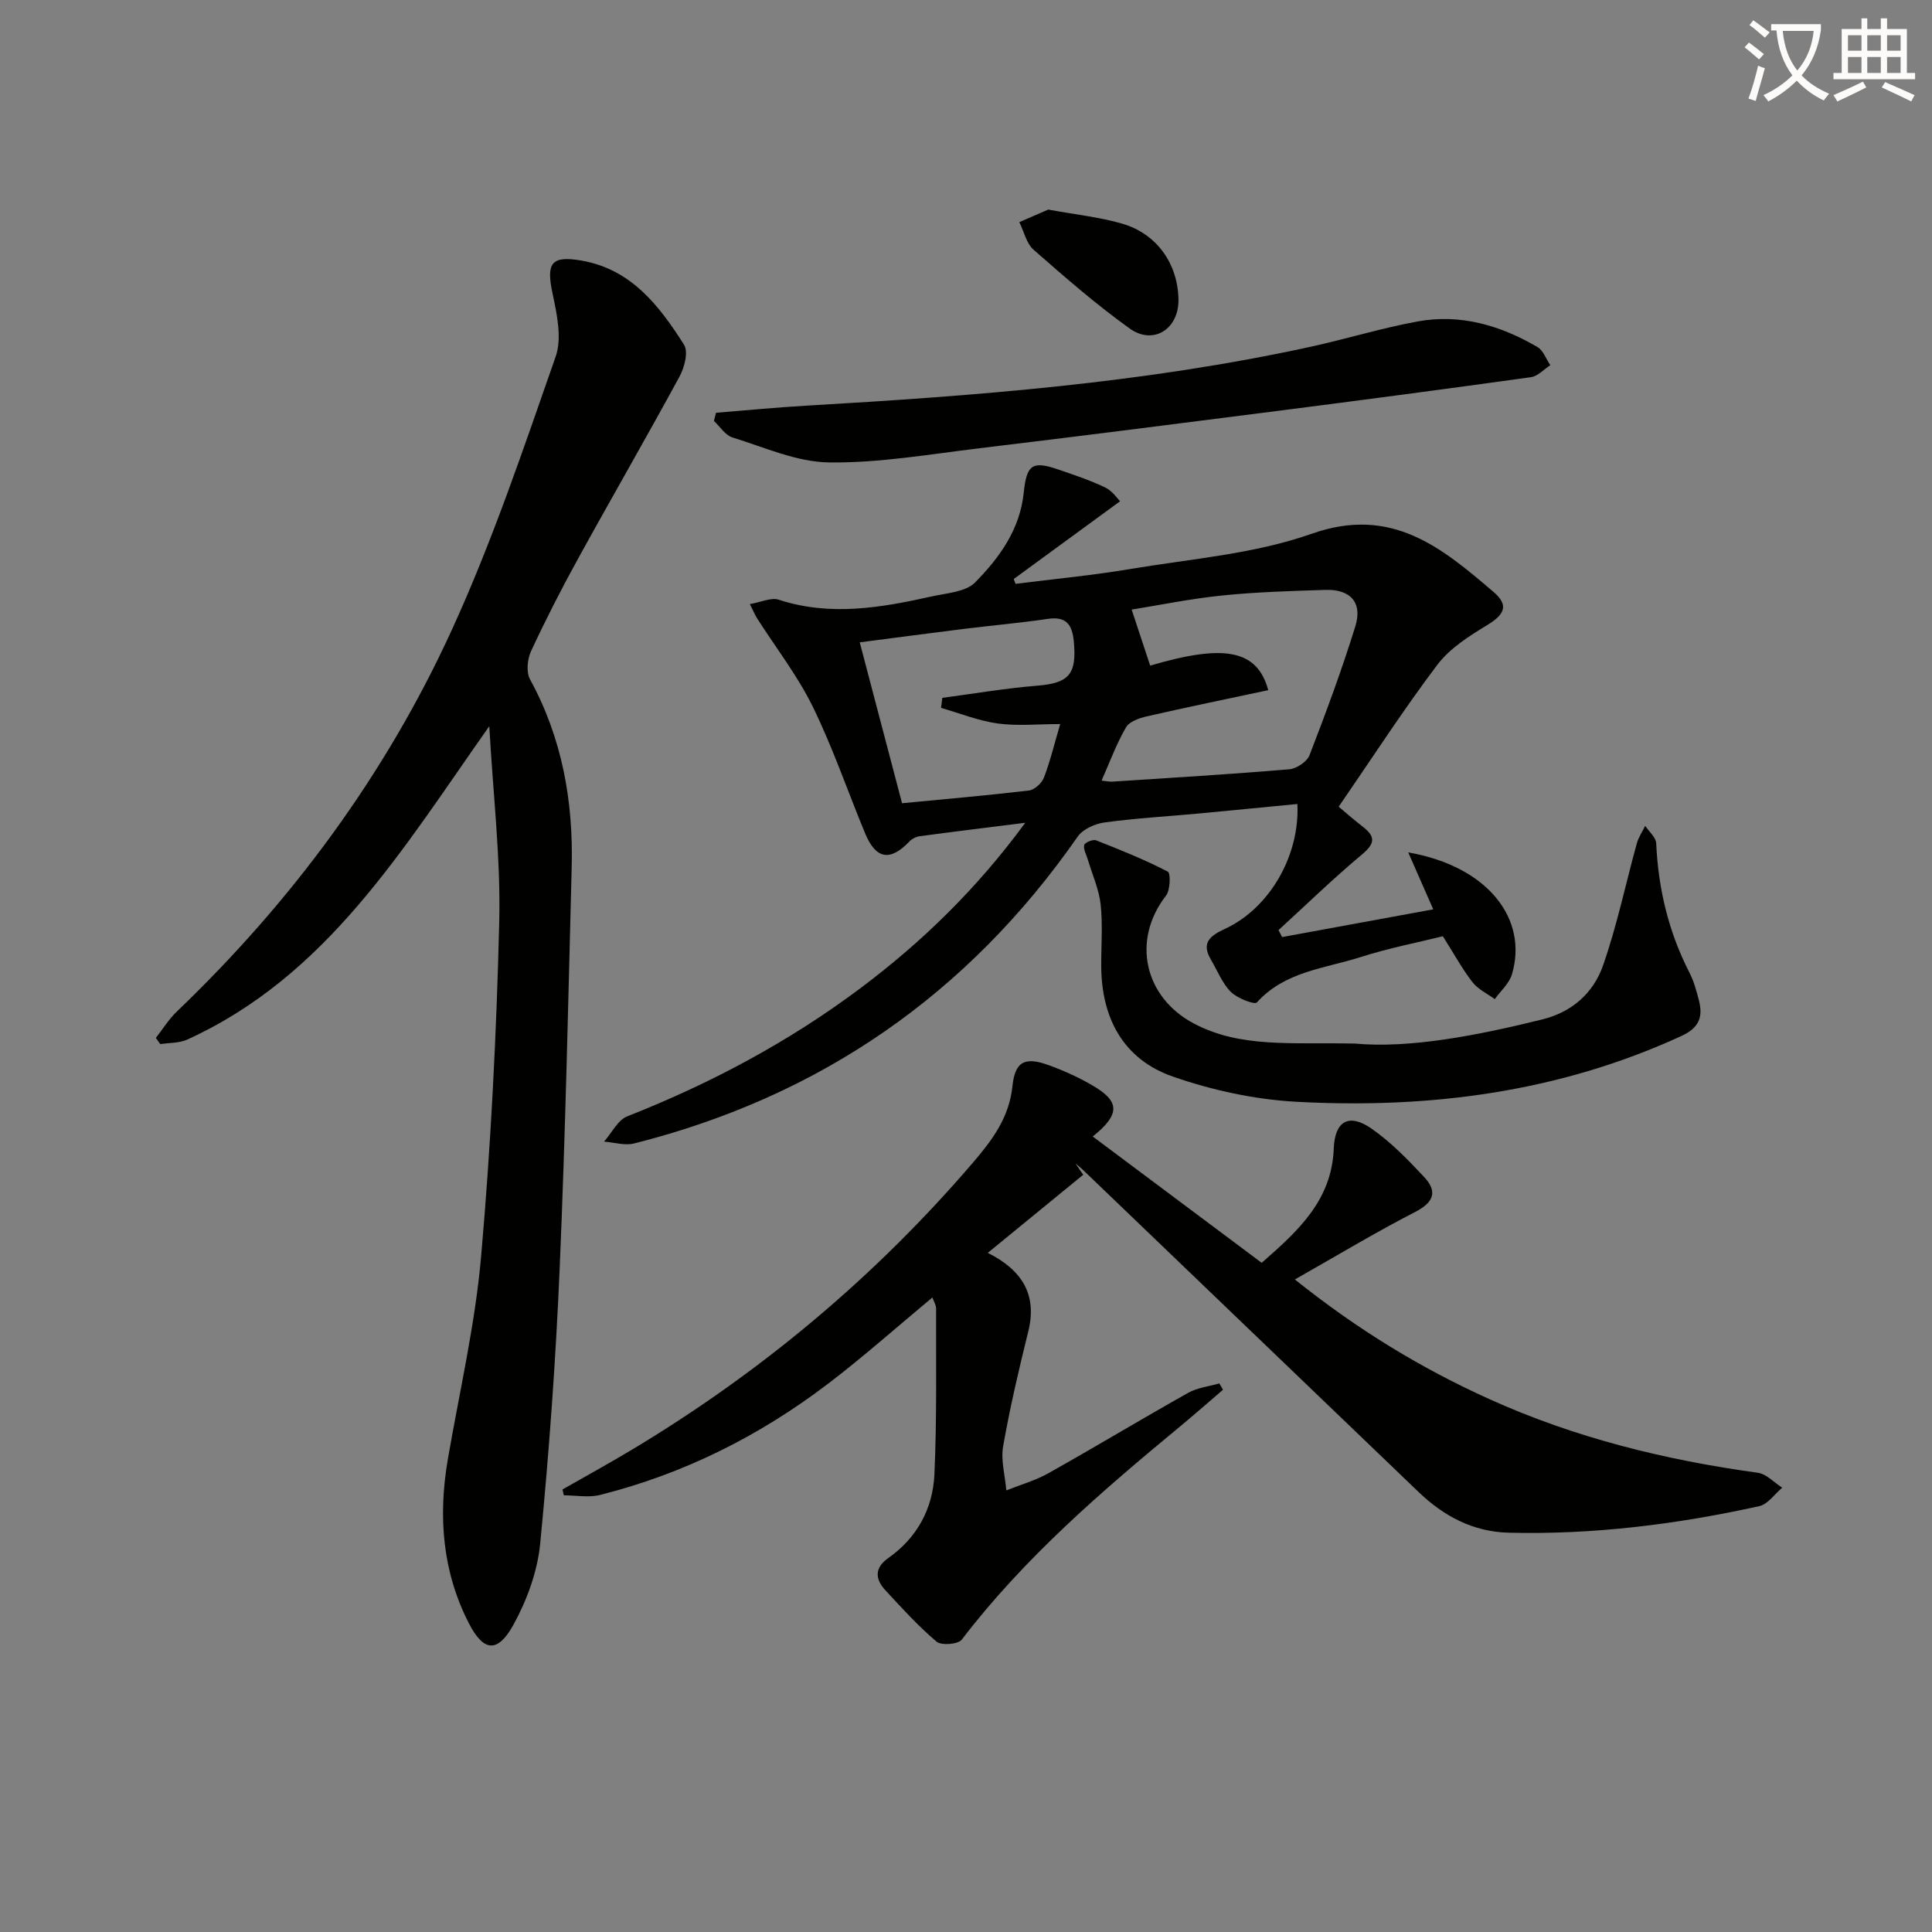
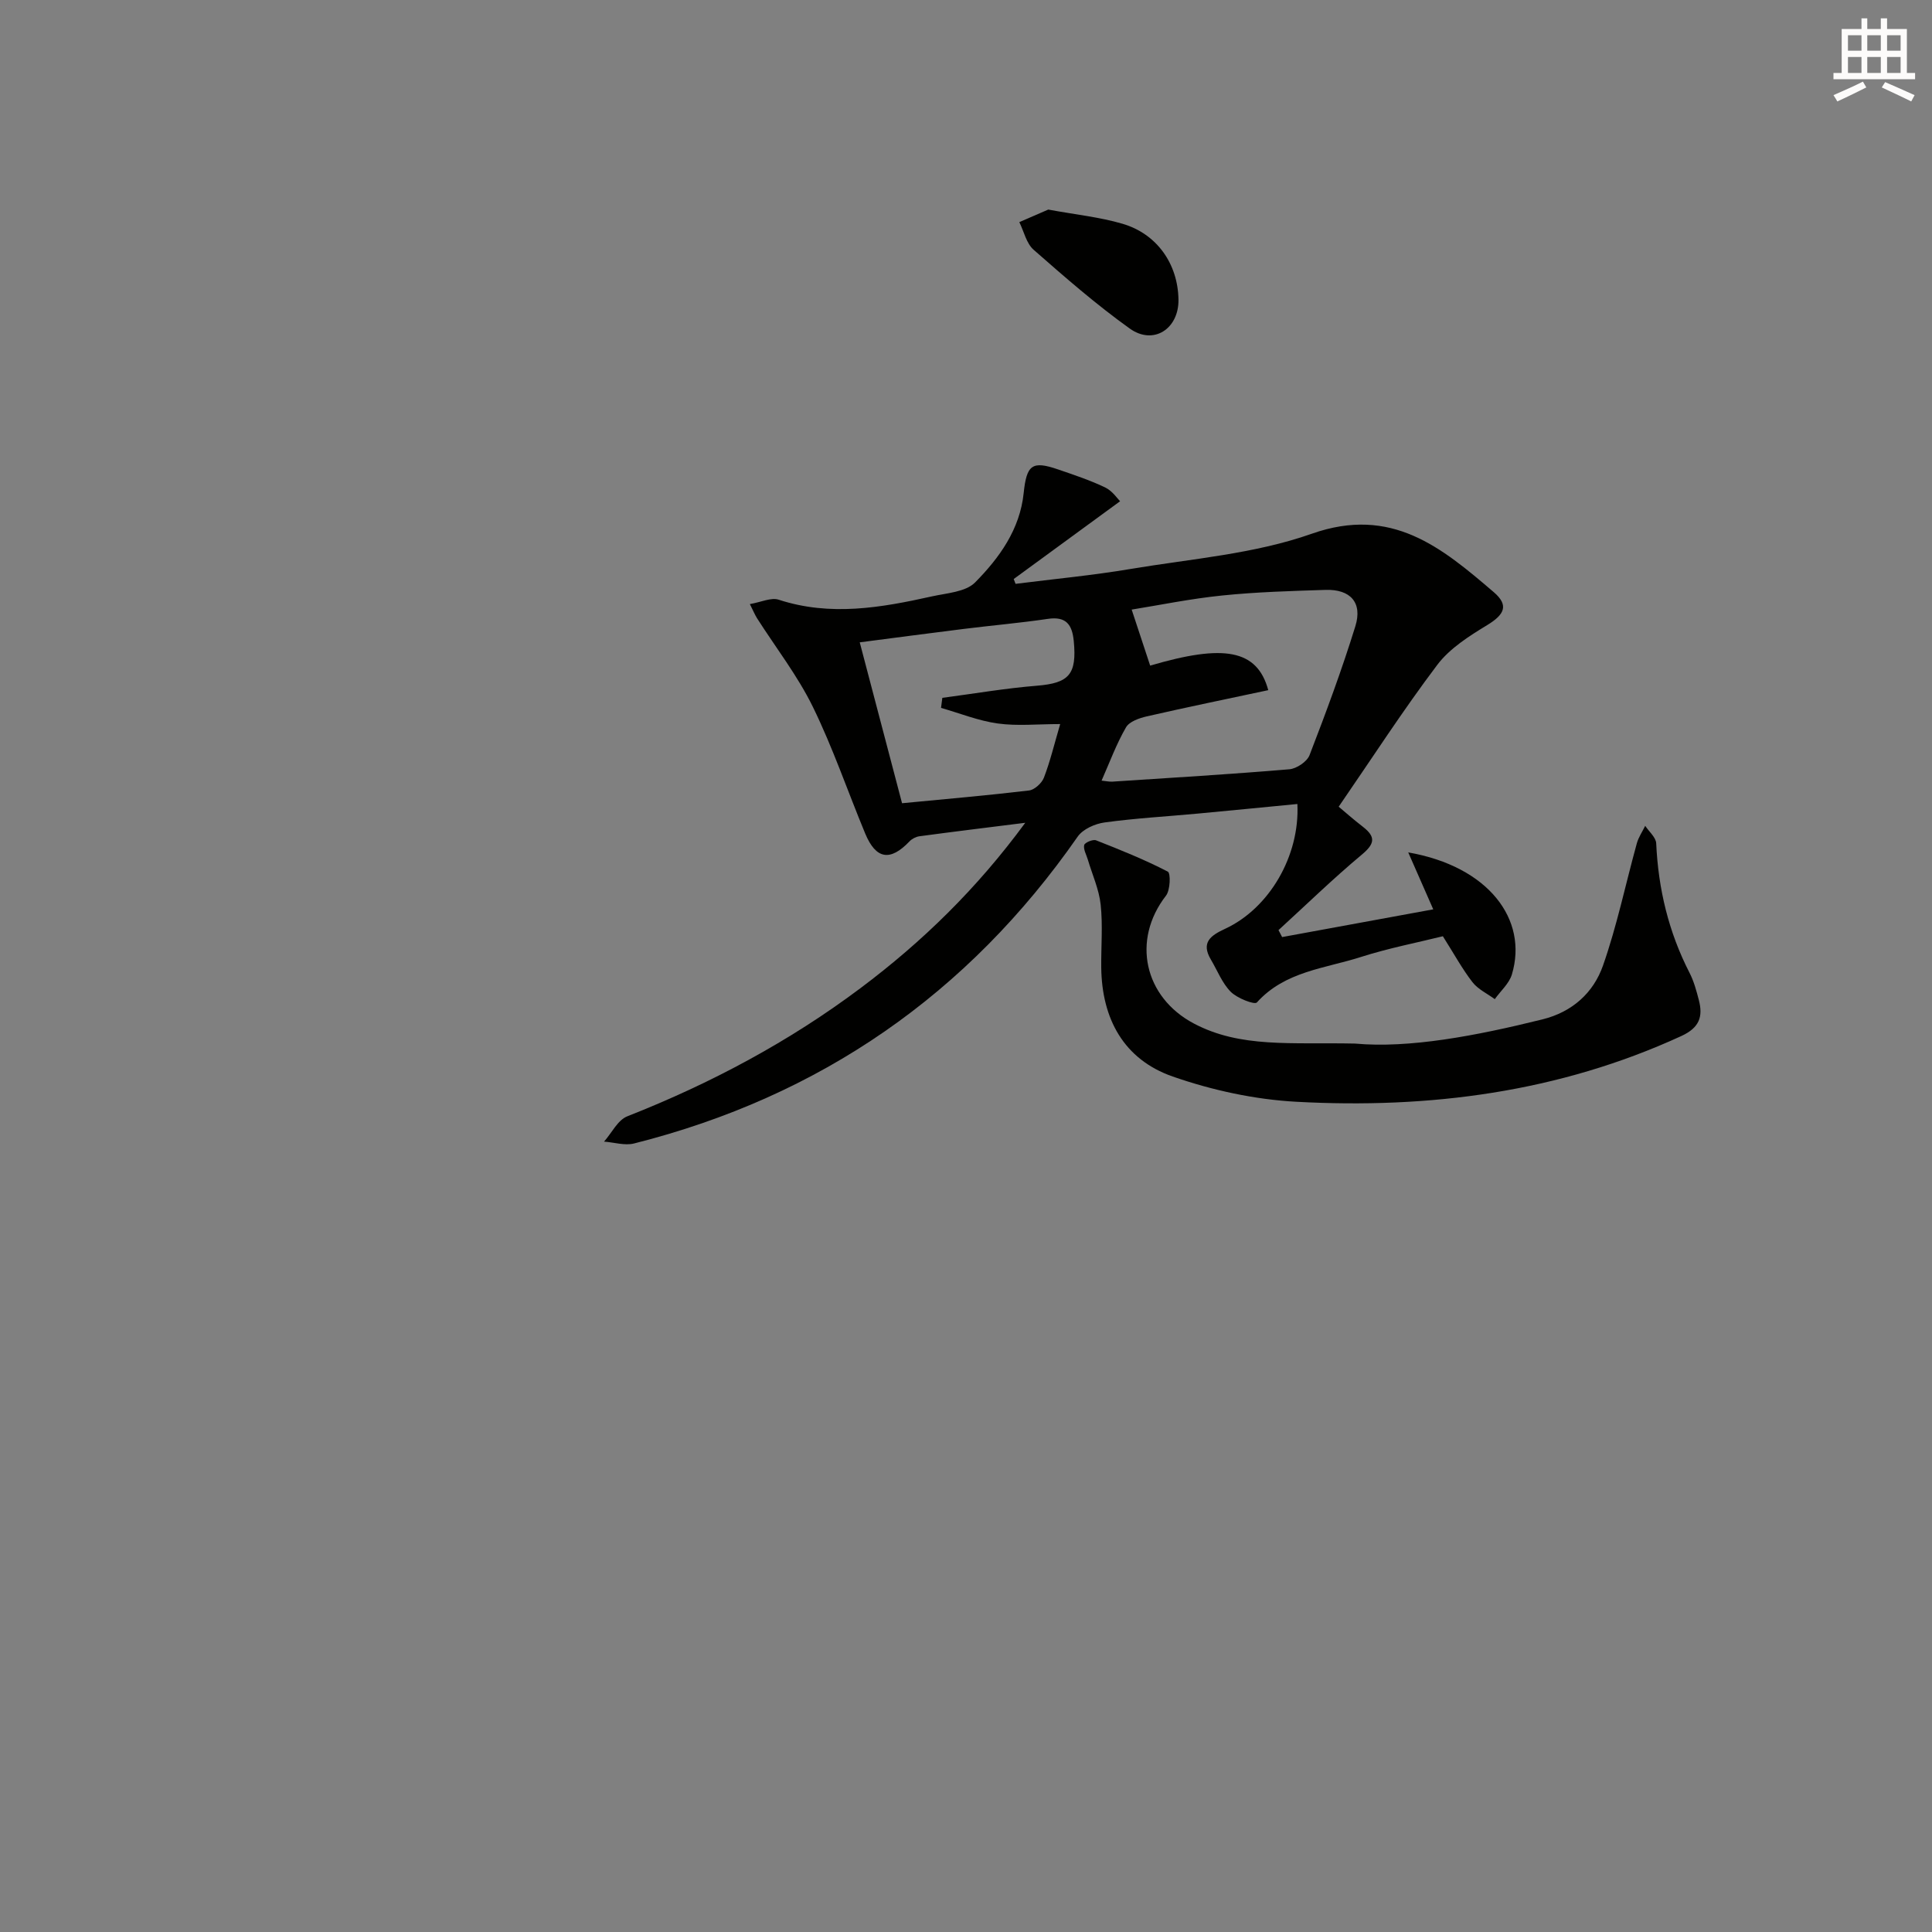
<svg xmlns="http://www.w3.org/2000/svg" enable-background="new 0 0 400 400" viewBox="0 0 400 400">
  <rect x="0" y="0" width="400" height="400" fill="#808080" stroke="none" />
-   <path d="m362.1 8.8c1.1.8 2.1 1.6 3.1 2.4l-1 1.1c-1.3-1.1-2.3-2-3-2.5zm1.9 4.8c.5.2.9.4 1.4.5-.6 2.3-1.3 4.5-1.9 6.8l-1.5-.5c.8-2.1 1.4-4.3 2-6.8zm-1-9.4c1.3.9 2.4 1.8 3.4 2.5l-1 1.1c-1.4-1.2-2.4-2.1-3.2-2.6zm3.7 2.2v-1.4h10.3v1.2c-.5 3.6-1.8 6.8-4 9.4 1.5 1.6 3.4 2.8 5.7 3.8-.3.4-.7.8-1.1 1.4-2.3-1.1-4.1-2.5-5.6-4.1-1.6 1.6-3.6 3.1-5.9 4.3-.3-.5-.7-.9-1-1.3 2.4-1.1 4.4-2.5 6-4.1-1.9-2.5-3-5.6-3.3-9.3h-1.1zm8.8 0h-6.4c.3 3.3 1.3 6 3 8.2 2-2.3 3.1-5.1 3.4-8.2z" fill="#fcfbfa" />
  <path d="m385.3 3.8h1.3v2.2h2.8v-2.2h1.3v2.2h4.1v9.1h1.7v1.3h-16.9v-1.3h1.7v-9.1h4.1v-2.2zm.4 13.1.7 1.2c-1.8.9-3.8 1.9-6 2.9-.2-.4-.5-.8-.8-1.3 2.3-1 4.3-1.9 6.1-2.8zm-3.1-6.4h2.8v-3.2h-2.8zm0 4.6h2.8v-3.3h-2.8zm4-4.6h2.8v-3.2h-2.8zm0 4.6h2.8v-3.3h-2.8zm3.7 1.9c2.1.9 4.1 1.8 6.1 2.7l-.7 1.3c-2.2-1.1-4.2-2-6.1-2.9zm3.2-9.7h-2.8v3.2h2.8zm-2.8 7.8h2.8v-3.3h-2.8z" fill="#fcfbfa" />
  <g fill="#010100">
    <path d="m155.25 125.07c2.34-.4 4.4-1.42 5.96-.91 10.7 3.5 21.21 1.66 31.71-.68 3.1-.69 7.01-.91 8.97-2.9 5.01-5.07 9.27-10.96 10.05-18.49.61-5.88 1.75-6.75 7.15-4.89 3.29 1.13 6.62 2.23 9.74 3.73 1.5.73 2.57 2.36 3.07 2.85-7.81 5.71-14.92 10.9-22.02 16.1.13.33.25.66.38 1 7.94-1.01 15.92-1.75 23.8-3.08 12.59-2.11 25.65-3.1 37.54-7.3 16.51-5.82 26.89 2.87 37.67 12.1 3.17 2.72 2.22 4.63-1.33 6.8-3.75 2.28-7.76 4.81-10.35 8.23-7.08 9.37-13.46 19.26-20.43 29.39 1.05.88 2.99 2.59 5.03 4.17 2.72 2.11 2.41 3.54-.25 5.76-5.95 4.97-11.52 10.39-17.24 15.62.25.48.5.96.75 1.44 10.22-1.88 20.45-3.75 31.29-5.74-1.83-4.17-3.41-7.77-5.18-11.79 16.62 2.9 24.87 13.89 21.46 25.27-.57 1.89-2.33 3.41-3.54 5.11-1.57-1.15-3.48-2.04-4.62-3.51-2.11-2.72-3.78-5.8-6.13-9.51-5.23 1.3-11.2 2.45-16.96 4.29-7.44 2.39-15.73 2.95-21.55 9.42-.48.53-4.09-.88-5.41-2.21-1.79-1.81-2.77-4.42-4.11-6.67-2.1-3.54-.04-4.99 2.92-6.36 9.19-4.25 15.51-15.13 14.99-25.85-6.86.66-13.72 1.34-20.57 1.98-6.45.6-12.93.96-19.35 1.84-1.99.27-4.49 1.38-5.57 2.94-22.72 32.63-53.32 53.8-91.83 63.52-1.92.49-4.14-.23-6.23-.38 1.59-1.79 2.83-4.46 4.82-5.24 17.27-6.8 33.5-15.45 48.35-26.59 12.68-9.52 23.96-20.46 34.04-34.18-7.97 1-14.95 1.85-21.91 2.79-.73.1-1.56.53-2.07 1.07-3.98 4.17-6.93 3.72-9.16-1.64-3.63-8.74-6.69-17.75-10.84-26.23-3.16-6.45-7.67-12.25-11.56-18.35-.43-.69-.73-1.43-1.48-2.92zm72.82 36.55c.99.1 1.61.25 2.23.21 12.22-.8 24.45-1.53 36.65-2.56 1.51-.13 3.66-1.58 4.18-2.93 3.4-8.8 6.69-17.67 9.48-26.68 1.52-4.9-1.02-7.69-6.17-7.53-7.14.23-14.3.43-21.39 1.16-6.6.67-13.13 2.02-18.75 2.92 1.42 4.3 2.63 7.96 3.83 11.6 15.22-4.49 22.15-3.39 24.45 5.08-8.43 1.8-16.82 3.52-25.16 5.43-1.56.36-3.61 1.07-4.3 2.28-1.97 3.4-3.34 7.14-5.05 11.02zm-41.31 4.68c9.13-.88 17.73-1.62 26.29-2.64 1.14-.14 2.64-1.51 3.08-2.65 1.29-3.35 2.13-6.88 3.37-11.1-4.71 0-8.89.44-12.92-.12-3.99-.55-7.84-2.11-11.75-3.23.09-.69.18-1.39.27-2.08 6.52-.86 13.03-1.98 19.58-2.51 6.65-.54 8.3-2.33 7.63-9.26-.33-3.39-1.58-5.14-5.36-4.58-5.75.85-11.55 1.35-17.32 2.07-7.01.87-14.01 1.8-21.63 2.79 2.97 11.29 5.82 22.14 8.76 33.31z" />
-     <path d="m224.27 243.22c-6.42 5.25-12.84 10.5-19.76 16.17 7.05 3.54 10.29 8.61 8.38 16.29-1.95 7.87-3.8 15.77-5.2 23.75-.51 2.92.4 6.08.66 9.14 2.93-1.17 6.03-2.04 8.76-3.58 9.69-5.44 19.22-11.19 28.91-16.63 1.91-1.07 4.27-1.31 6.43-1.94.25.44.51.88.76 1.31-2.93 2.51-5.83 5.07-8.81 7.54-16.32 13.48-32.32 27.25-45.28 44.2-.75.98-4.23 1.25-5.22.41-3.8-3.21-7.17-6.94-10.56-10.6-2.16-2.32-2.35-4.65.58-6.71 5.98-4.21 9.22-10.25 9.54-17.32.52-11.42.31-22.88.35-34.32 0-.75-.49-1.5-.77-2.3-7.33 6.09-14.26 12.27-21.63 17.88-14.16 10.78-29.85 18.65-47.17 23-2.36.59-5 .08-7.51.08-.09-.4-.18-.8-.27-1.21 4.8-2.74 9.64-5.4 14.38-8.24 26.76-16.06 50.4-35.84 70.71-59.56 3.88-4.54 7.39-9.23 8.06-15.66.54-5.21 2.59-6.18 7.57-4.37 3.27 1.19 6.49 2.66 9.46 4.45 5.2 3.15 5.22 5.8-.4 10.3 11.74 8.77 23.26 17.39 34.98 26.15 7.66-6.7 14.5-12.97 14.92-23.66.22-5.74 3.18-7.34 7.78-4.15 4.03 2.8 7.55 6.43 10.93 10.04 2.79 2.98 2.06 5.23-1.86 7.25-8.22 4.22-16.15 9.01-24.9 13.97 13.07 10.46 26.2 18.42 40.33 24.8 17.71 8 36.33 12.58 55.52 15.22 1.79.25 3.37 2.02 5.05 3.09-1.57 1.31-2.96 3.42-4.74 3.82-17.08 3.77-34.36 5.93-51.89 5.5-7.34-.18-13.44-3.41-18.65-8.42-23.19-22.24-46.36-44.5-69.54-66.74-.48-.46-1-.86-1.5-1.29.51.78 1.06 1.56 1.6 2.34z" />
-     <path d="m32.27 214.89c1.43-1.83 2.67-3.86 4.33-5.45 23.82-22.82 43.19-49.01 56.9-78.93 8.41-18.35 14.87-37.61 21.55-56.7 1.34-3.84.24-8.83-.66-13.09-1.32-6.23-.29-7.84 5.93-6.78 10.35 1.76 16.17 9.35 21.3 17.43.92 1.44.11 4.67-.9 6.53-6.88 12.68-14.11 25.17-21.06 37.81-3.45 6.26-6.71 12.64-9.72 19.12-.77 1.66-1.02 4.34-.2 5.83 6.67 12.19 8.98 25.3 8.62 38.97-.71 27.61-1.3 55.23-2.48 82.83-.81 19.07-2.19 38.14-4.04 57.13-.56 5.76-2.73 11.7-5.54 16.8-3.23 5.85-6.14 5.65-9.18-.22-5.52-10.68-6.43-22.15-4.42-33.93 2.41-14.02 5.67-27.98 6.91-42.11 2.02-23.01 3.19-46.12 3.75-69.22.32-13.16-1.27-26.37-2.06-40.56-17.97 25.48-33.57 51.7-62.55 64.89-1.66.75-3.7.64-5.57.93-.28-.42-.6-.85-.91-1.28z" />
-     <path d="m280.52 216.06c11.24 1.03 25.07-1.6 38.83-5.01 6.21-1.54 10.57-5.53 12.54-11.16 2.89-8.24 4.67-16.86 7-25.29.35-1.27 1.15-2.42 1.73-3.62.8 1.21 2.23 2.4 2.28 3.64.43 9.43 2.57 18.35 6.89 26.77.9 1.75 1.43 3.71 1.93 5.63.9 3.45.15 5.74-3.6 7.47-25.39 11.67-52.21 15.11-79.72 13.62-8.63-.47-17.44-2.38-25.61-5.23-10.1-3.53-14.68-11.92-14.79-22.61-.04-4.33.34-8.7-.12-12.98-.34-3.17-1.74-6.22-2.66-9.33-.3-1.01-.95-2.1-.75-3 .11-.51 1.82-1.24 2.46-.98 5.03 1.98 10.06 4 14.85 6.48.62.32.52 3.82-.37 4.97-7.15 9.21-4.54 21.02 5.77 26.48 9.67 5.1 20.05 3.87 33.34 4.15z" />
-     <path d="m148.24 85.46c6.22-.5 12.44-1.11 18.67-1.47 35.02-2.03 69.98-4.68 104.36-12.18 7.44-1.62 14.76-3.89 22.24-5.26 8.86-1.62 17.15.82 24.8 5.3 1.21.71 1.79 2.48 2.67 3.76-1.33.85-2.59 2.28-4.01 2.48-17.43 2.43-34.88 4.73-52.34 6.97-20.59 2.64-41.19 5.26-61.81 7.74-10.38 1.25-20.81 3.08-31.2 2.94-6.69-.09-13.38-3.14-19.97-5.17-1.49-.46-2.57-2.24-3.84-3.42.13-.56.28-1.13.43-1.69z" />
+     <path d="m280.52 216.06c11.24 1.03 25.07-1.6 38.83-5.01 6.21-1.54 10.57-5.53 12.54-11.16 2.89-8.24 4.67-16.86 7-25.29.35-1.27 1.15-2.42 1.73-3.62.8 1.21 2.23 2.4 2.28 3.64.43 9.43 2.57 18.35 6.89 26.77.9 1.75 1.43 3.71 1.93 5.63.9 3.45.15 5.74-3.6 7.47-25.39 11.67-52.21 15.11-79.72 13.62-8.63-.47-17.44-2.38-25.61-5.23-10.1-3.53-14.68-11.92-14.79-22.61-.04-4.33.34-8.7-.12-12.98-.34-3.17-1.74-6.22-2.66-9.33-.3-1.01-.95-2.1-.75-3 .11-.51 1.82-1.24 2.46-.98 5.03 1.98 10.06 4 14.85 6.48.62.32.52 3.82-.37 4.97-7.15 9.21-4.54 21.02 5.77 26.48 9.67 5.1 20.05 3.87 33.34 4.15" />
    <path d="m217.03 43.39c5.68 1.05 10.66 1.55 15.38 2.94 7.17 2.11 11.46 8.35 11.58 15.68.1 6.08-5.18 9.53-10.09 6.01-6.96-4.98-13.45-10.65-19.89-16.3-1.51-1.32-2.01-3.79-2.97-5.73 2.14-.92 4.27-1.85 5.99-2.6z" />
  </g>
</svg>